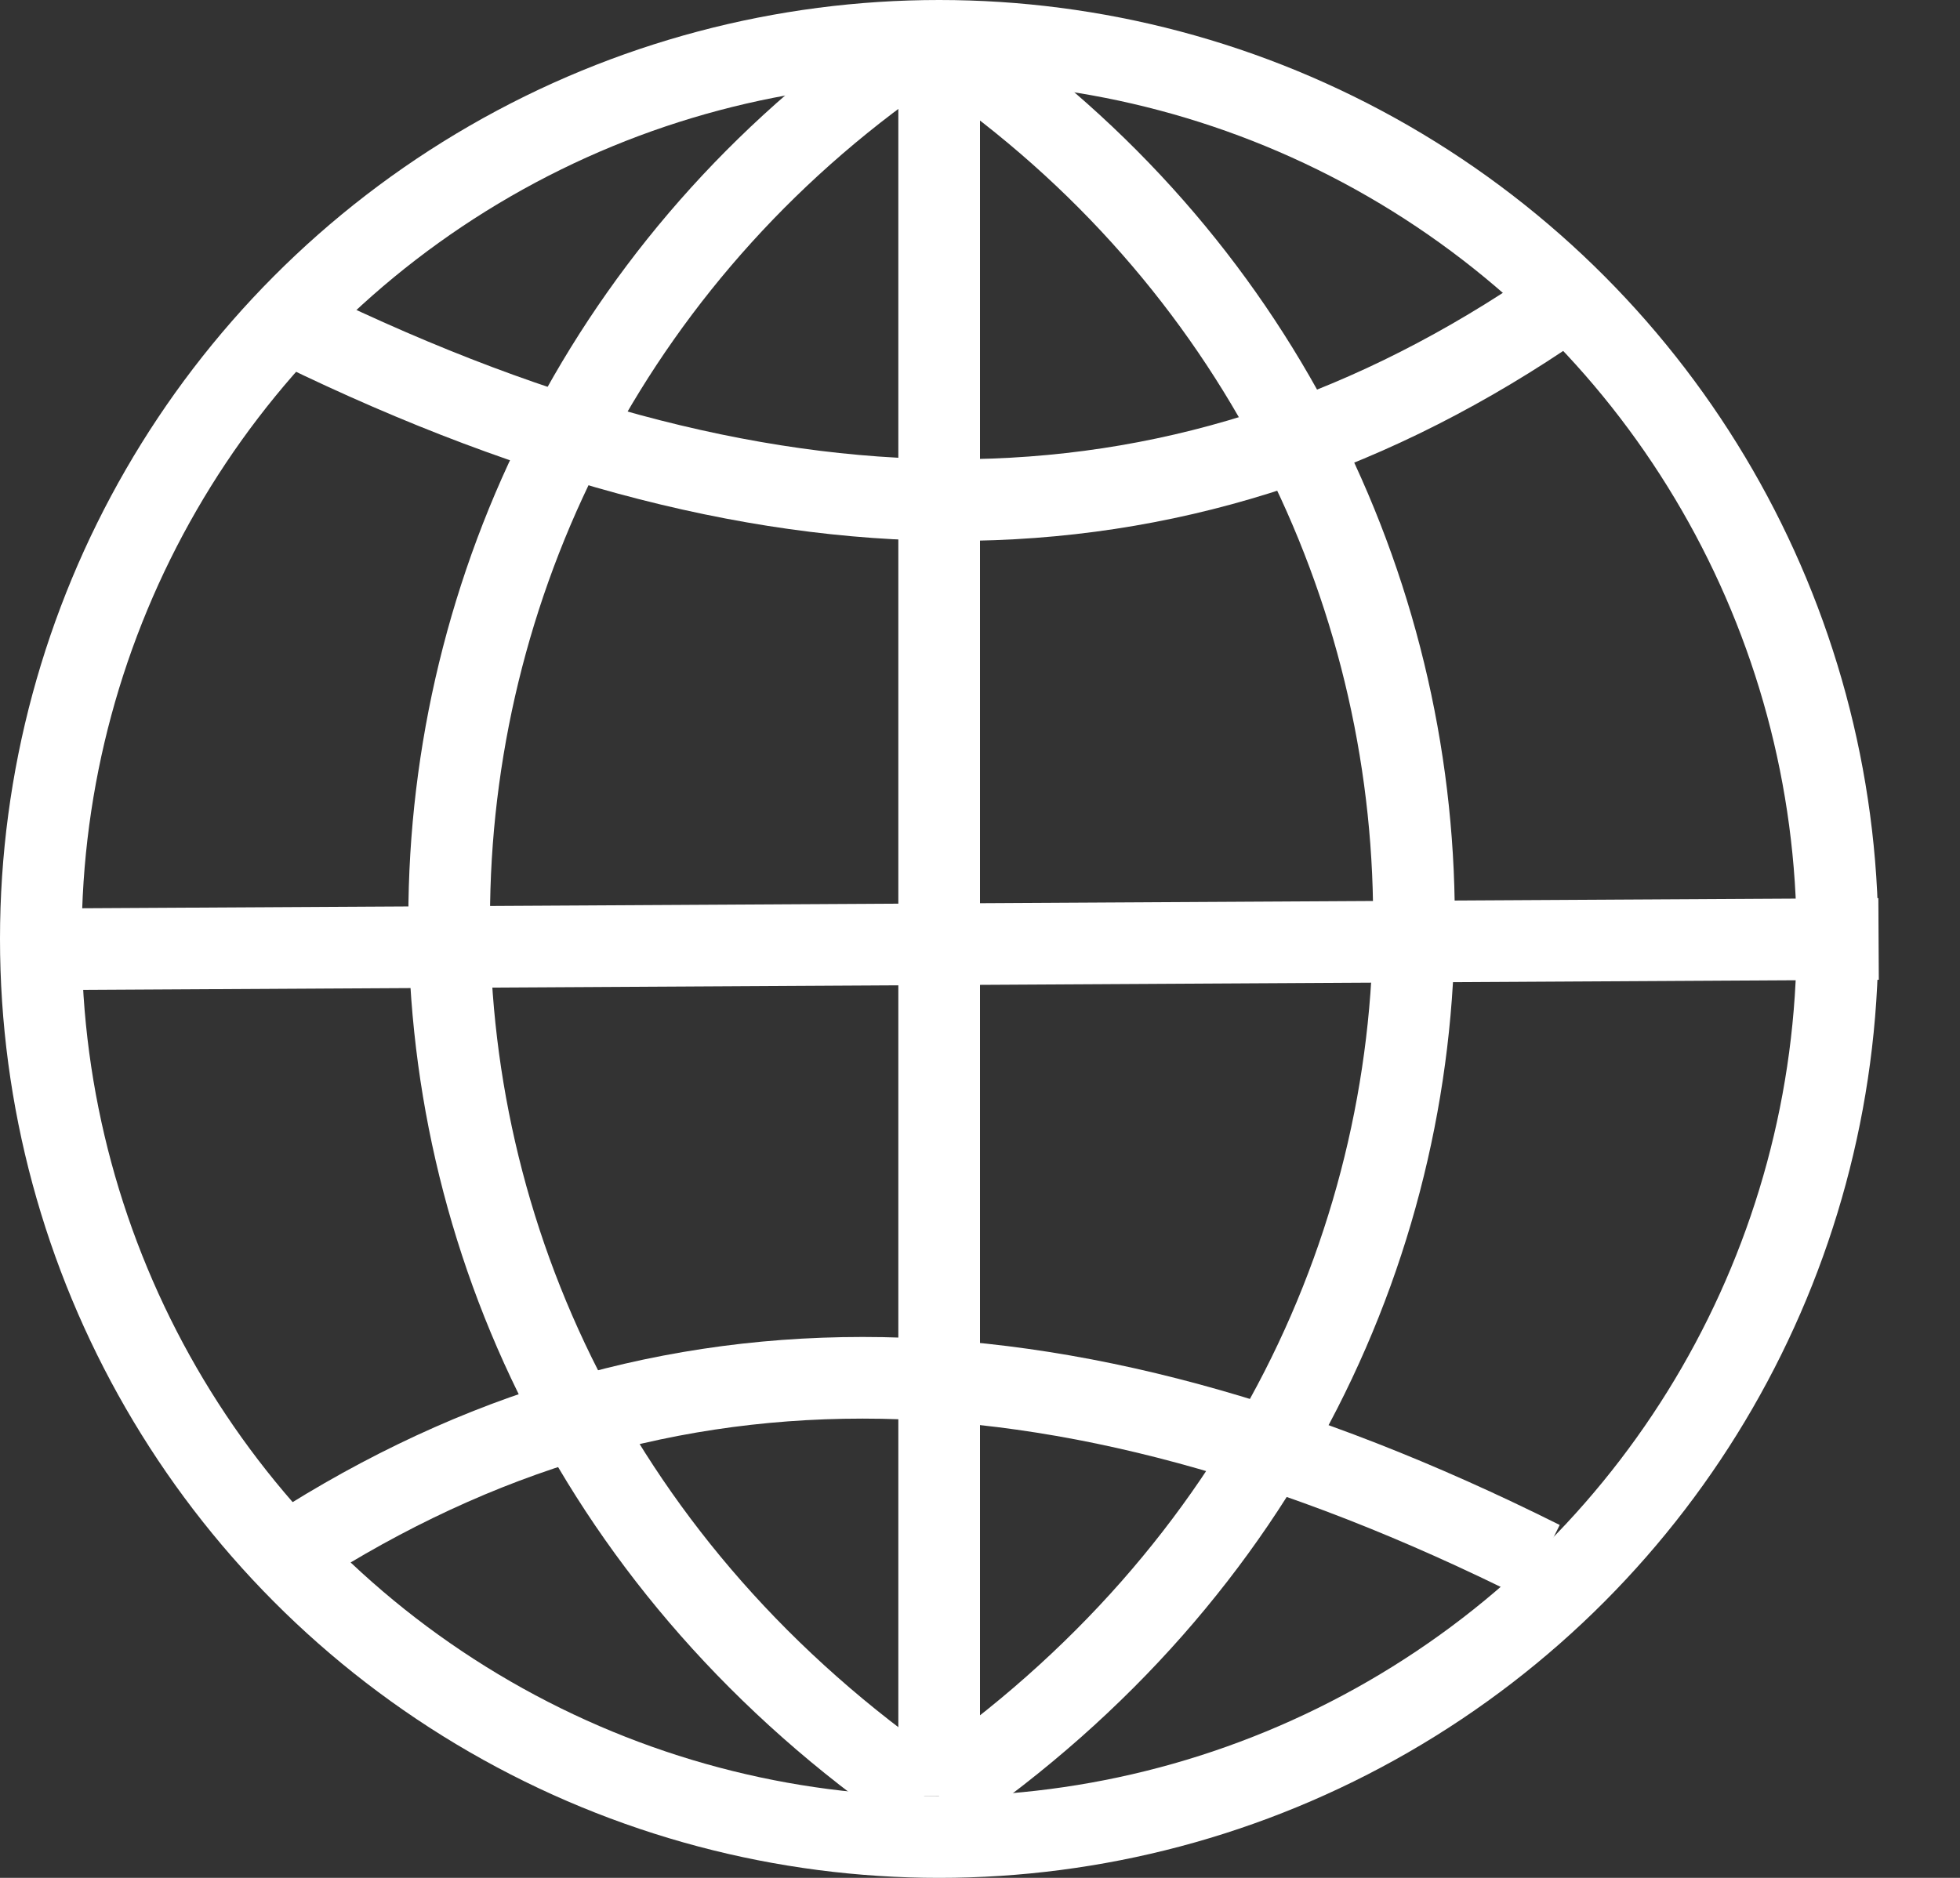
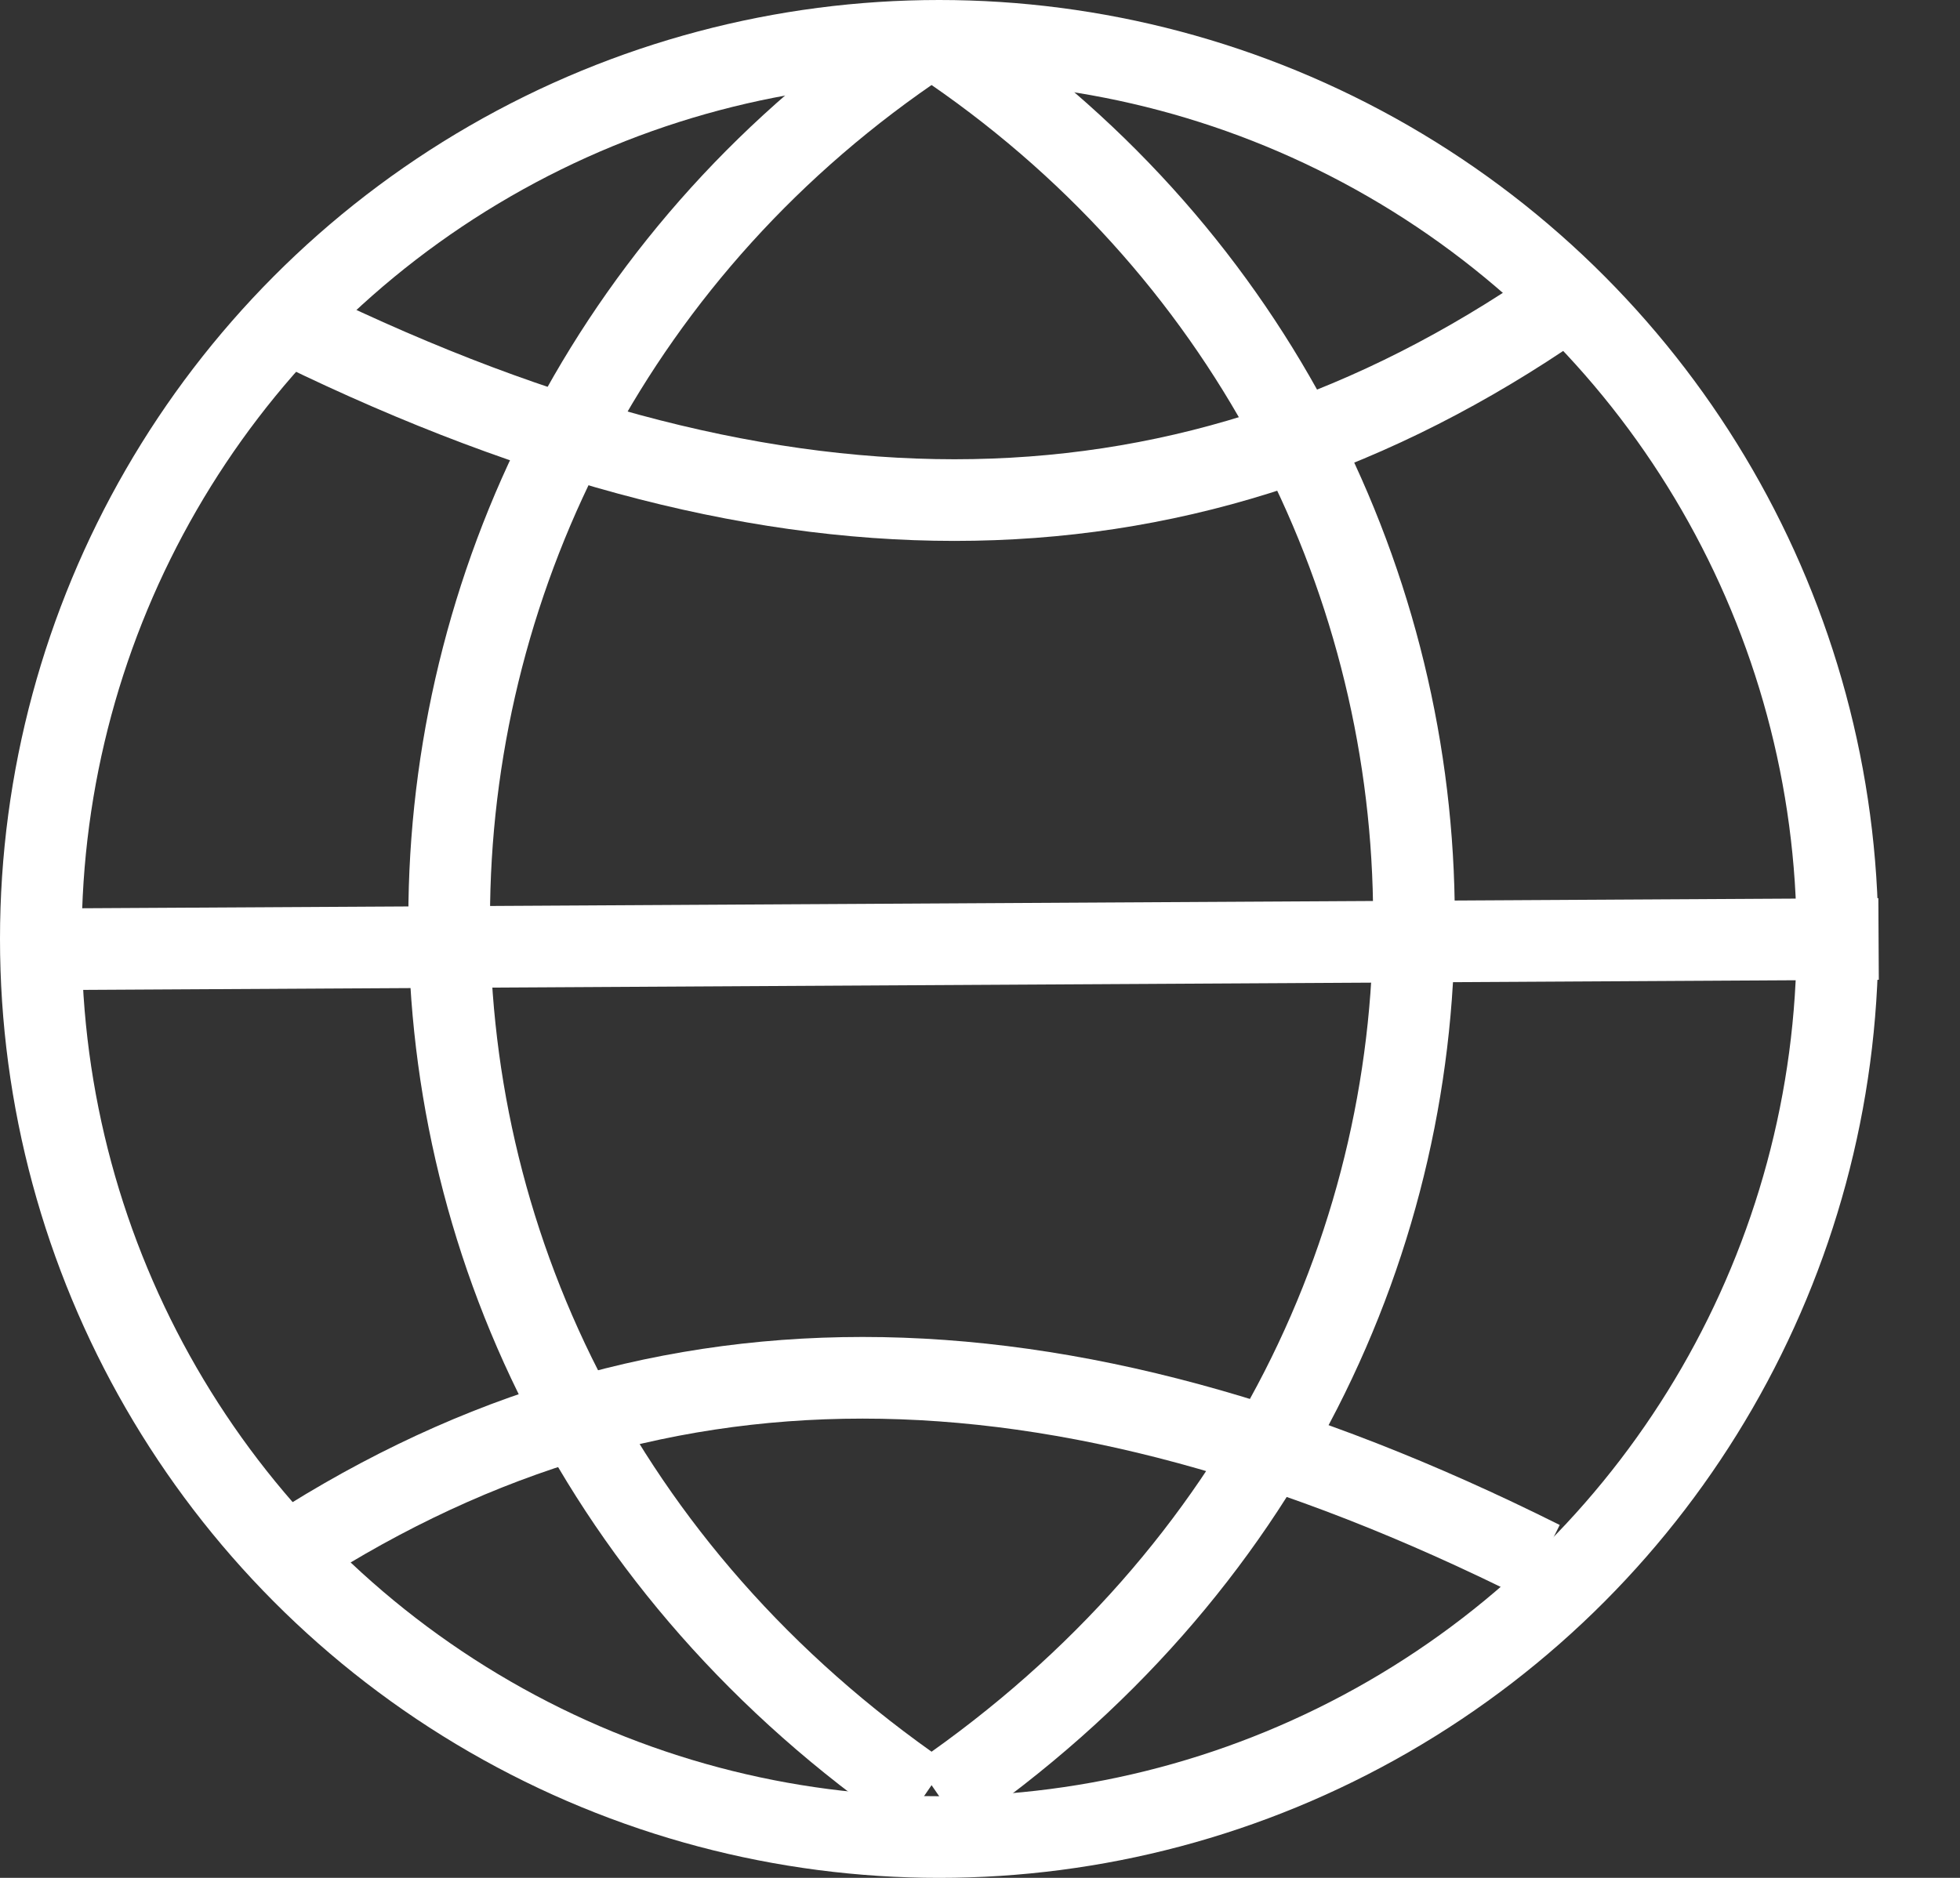
<svg xmlns="http://www.w3.org/2000/svg" width="24" height="23" viewBox="0 0 24 23" fill="none">
  <rect x="0" y="0" width="24" height="23" fill="#333333" stroke="none" />
  <circle cx="11.5" cy="11.5" r="11" stroke="white" />
-   <line x1="11.5" y1="1" x2="11.5" y2="22" stroke="white" />
  <path d="M11.5 22C19.5 16.5 19 5.5 11.5 0.5" stroke="white" />
  <path d="M11.314 22C3.314 16.5 3.814 5.5 11.314 0.5" stroke="white" />
  <line x1="23.003" y1="11.5" x2="0.878" y2="11.625" stroke="white" />
  <path d="M18.875 19.125C12.875 16.125 7.875 16.125 3.375 19.125" stroke="white" />
  <path d="M3.375 3.875C9.375 6.875 14.375 6.875 18.875 3.875" stroke="white" />
</svg>